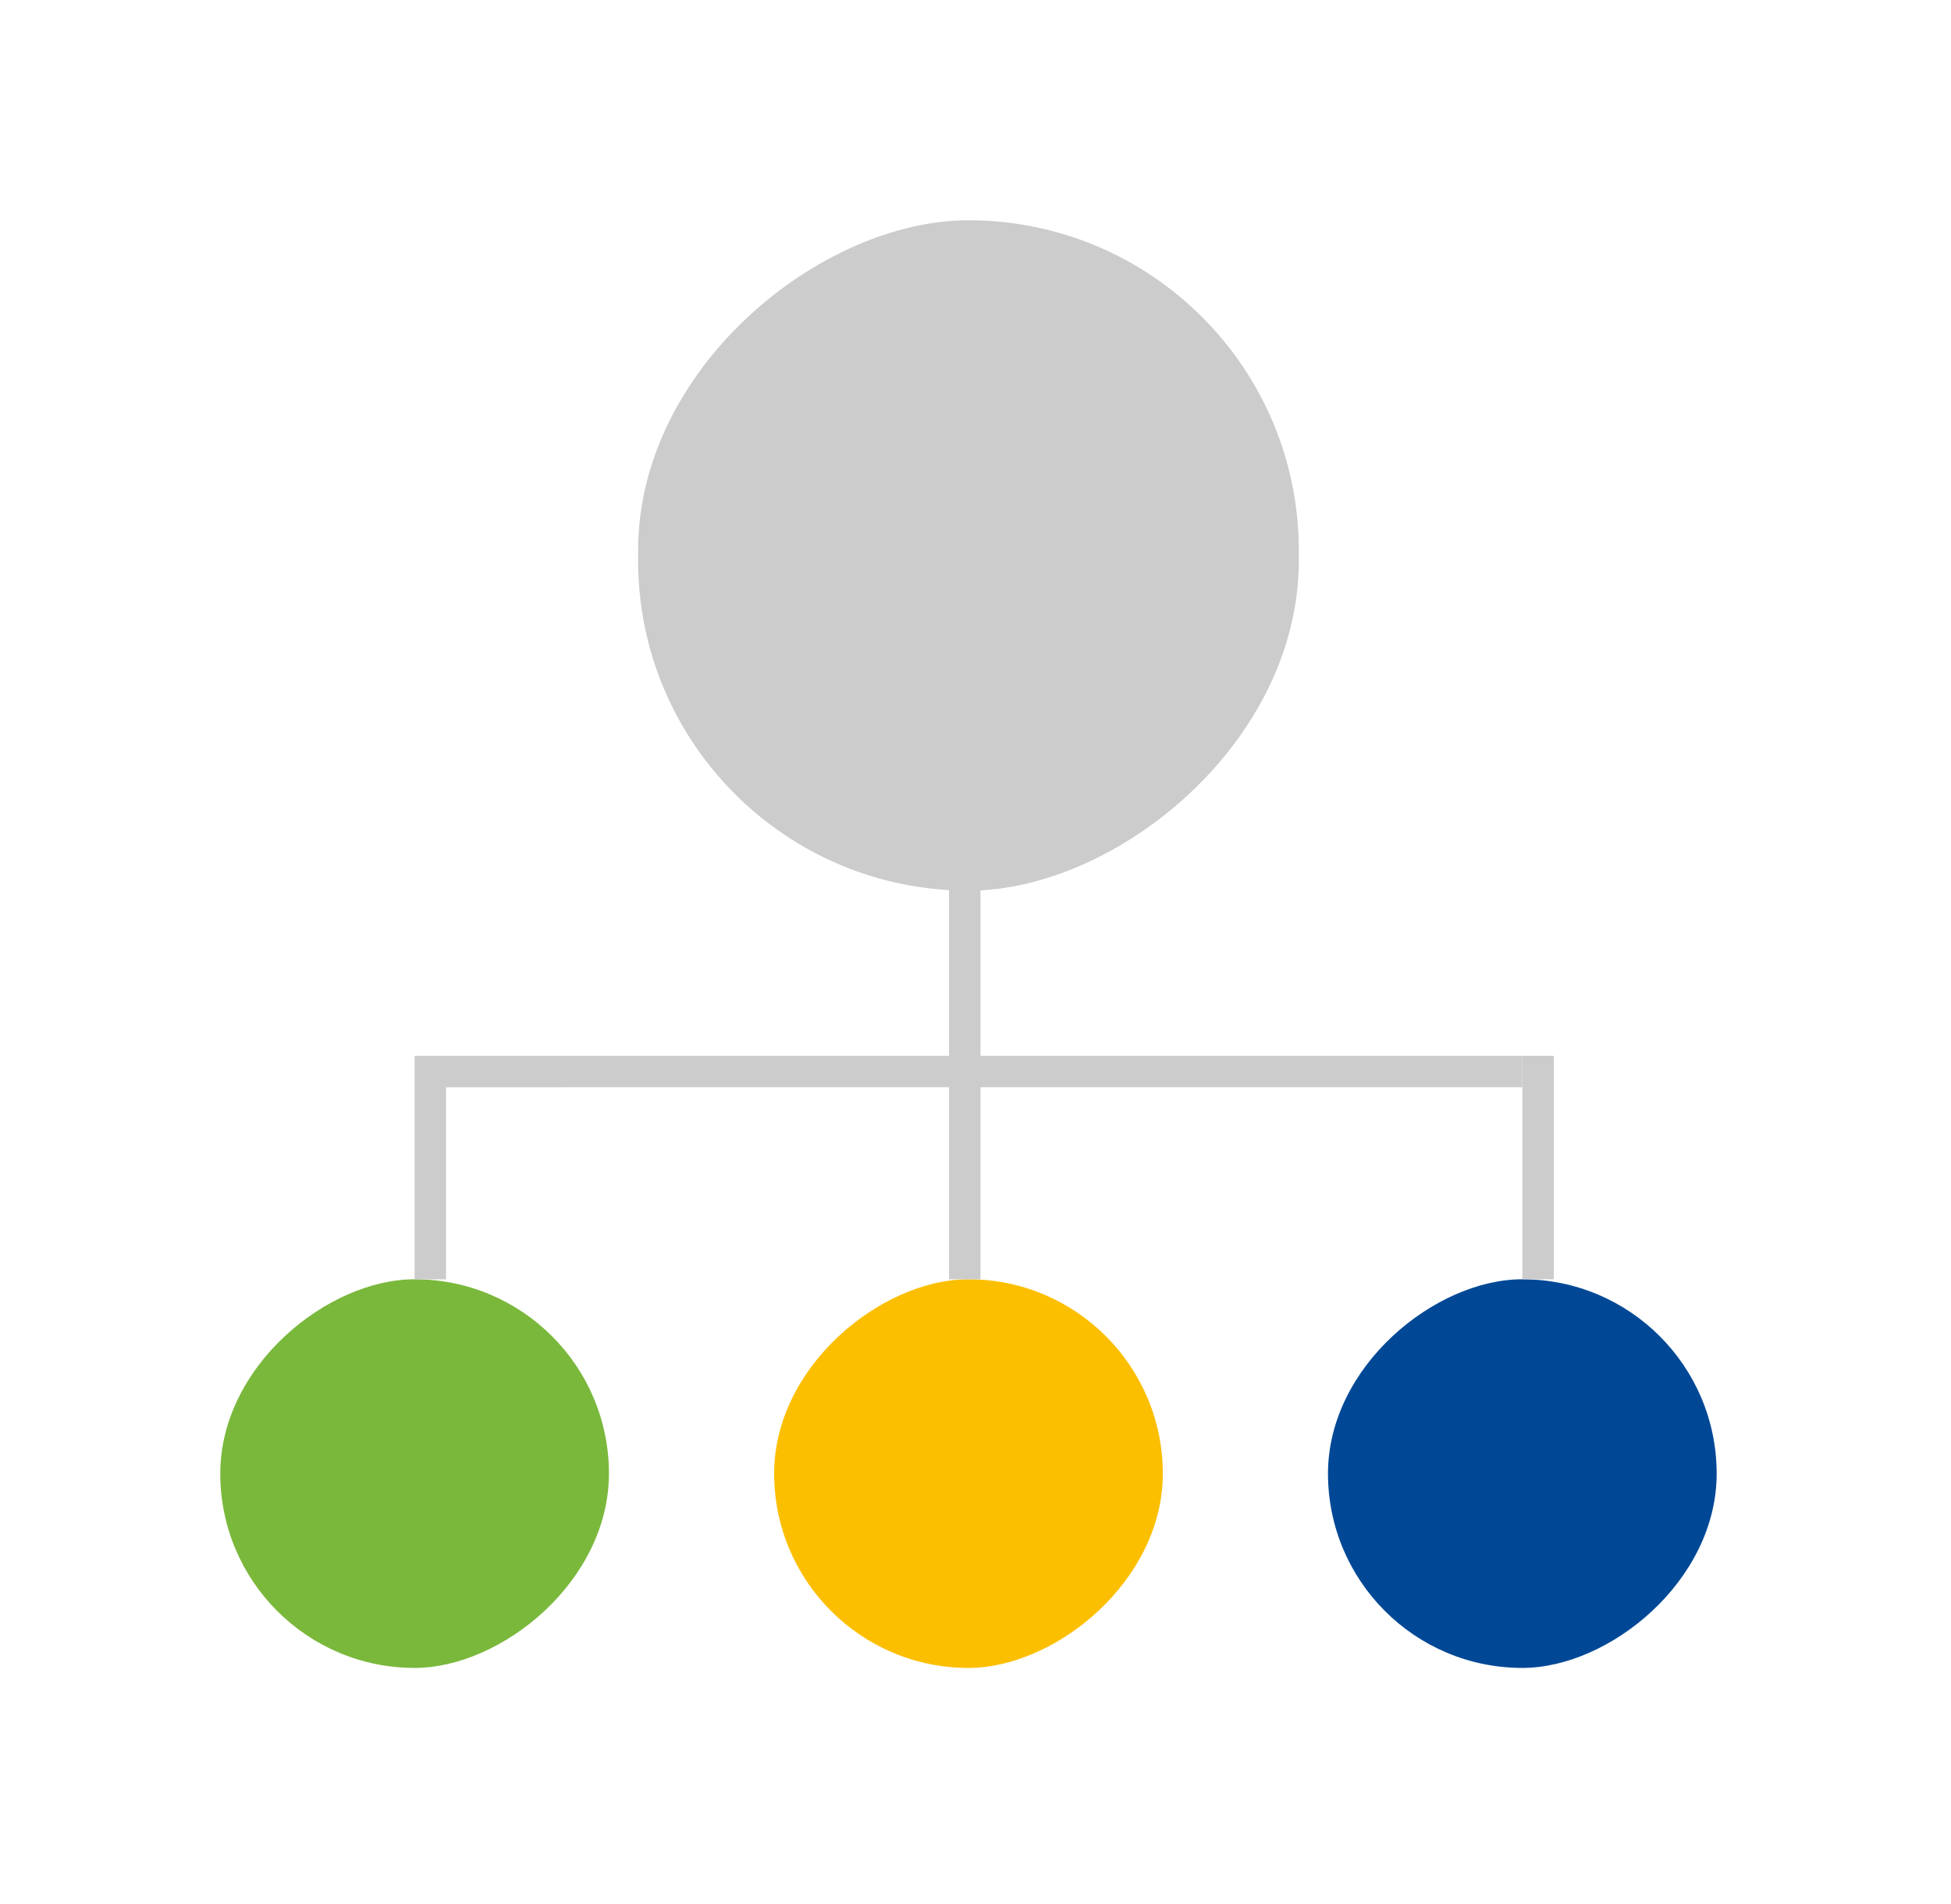
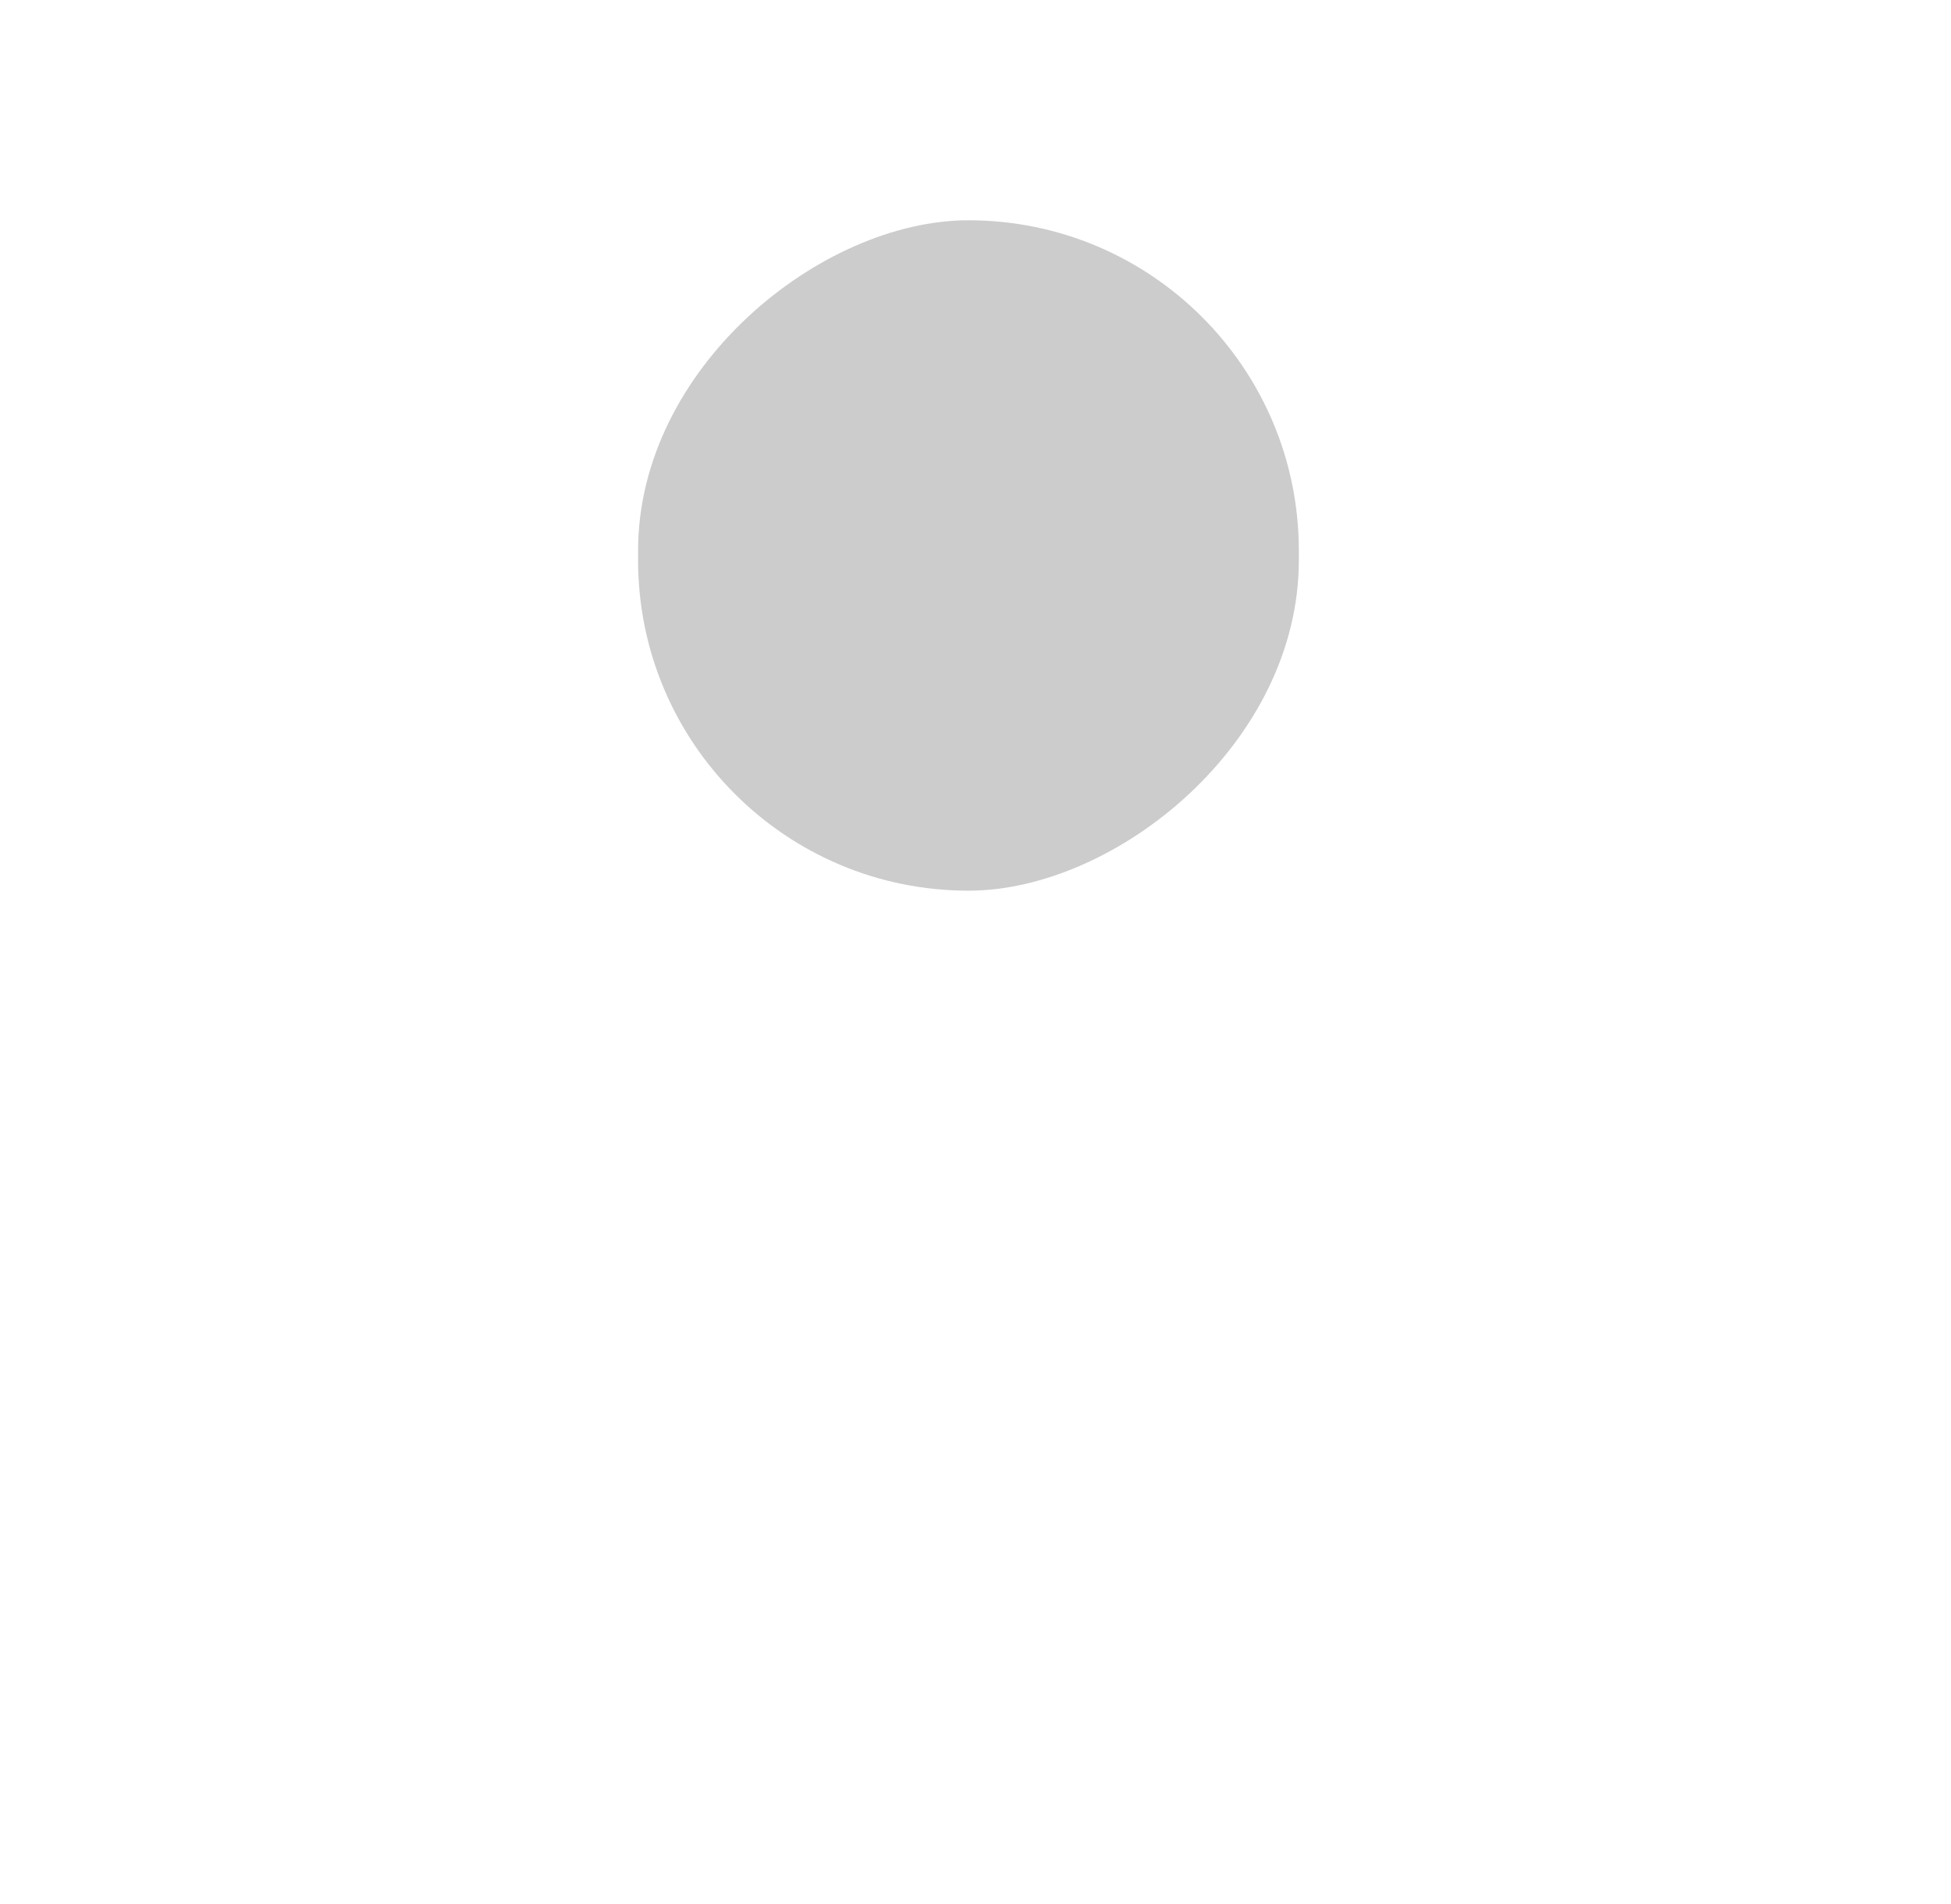
<svg xmlns="http://www.w3.org/2000/svg" width="124" height="121" fill="none">
  <g filter="url(#filter0_d_76_774)">
-     <rect x="95.106" y="67.315" width="24.703" height="24.703" rx="12.351" transform="rotate(90 95.106 67.315)" fill="#004896" />
-     <rect x="59.905" y="67.315" width="24.703" height="24.703" rx="12.351" transform="rotate(90 59.905 67.315)" fill="#FCBF00" />
-     <rect x="24.703" y="67.315" width="24.703" height="24.703" rx="12.351" transform="rotate(90 24.703 67.315)" fill="#7AB83C" />
-     <path stroke="#CCC" stroke-width="2" d="M47.318 38.907v28.409m36.437-14.205v14.205" />
    <rect x="68.551" width="42.613" height="41.995" rx="20.998" transform="rotate(90 68.55 0)" fill="#CCC" />
-     <path stroke="#CCC" stroke-width="2" d="M13.351 53.111v14.205m69.404-13.205H12.351" />
  </g>
  <defs>
    <filter id="filter0_d_76_774" x="0" y="0" width="123.106" height="120.019" color-interpolation-filters="sRGB">
      <feFlood flood-opacity="0" result="BackgroundImageFix" />
      <feColorMatrix in="SourceAlpha" values="0 0 0 0 0 0 0 0 0 0 0 0 0 0 0 0 0 0 127 0" result="hardAlpha" />
      <feOffset dx="14" dy="14" />
      <feGaussianBlur stdDeviation="7" />
      <feComposite in2="hardAlpha" operator="out" />
      <feColorMatrix values="0 0 0 0 0.227 0 0 0 0 0.333 0 0 0 0 0.447 0 0 0 0.15 0" />
      <feBlend in2="BackgroundImageFix" result="effect1_dropShadow_76_774" />
      <feBlend in="SourceGraphic" in2="effect1_dropShadow_76_774" result="shape" />
    </filter>
  </defs>
</svg>